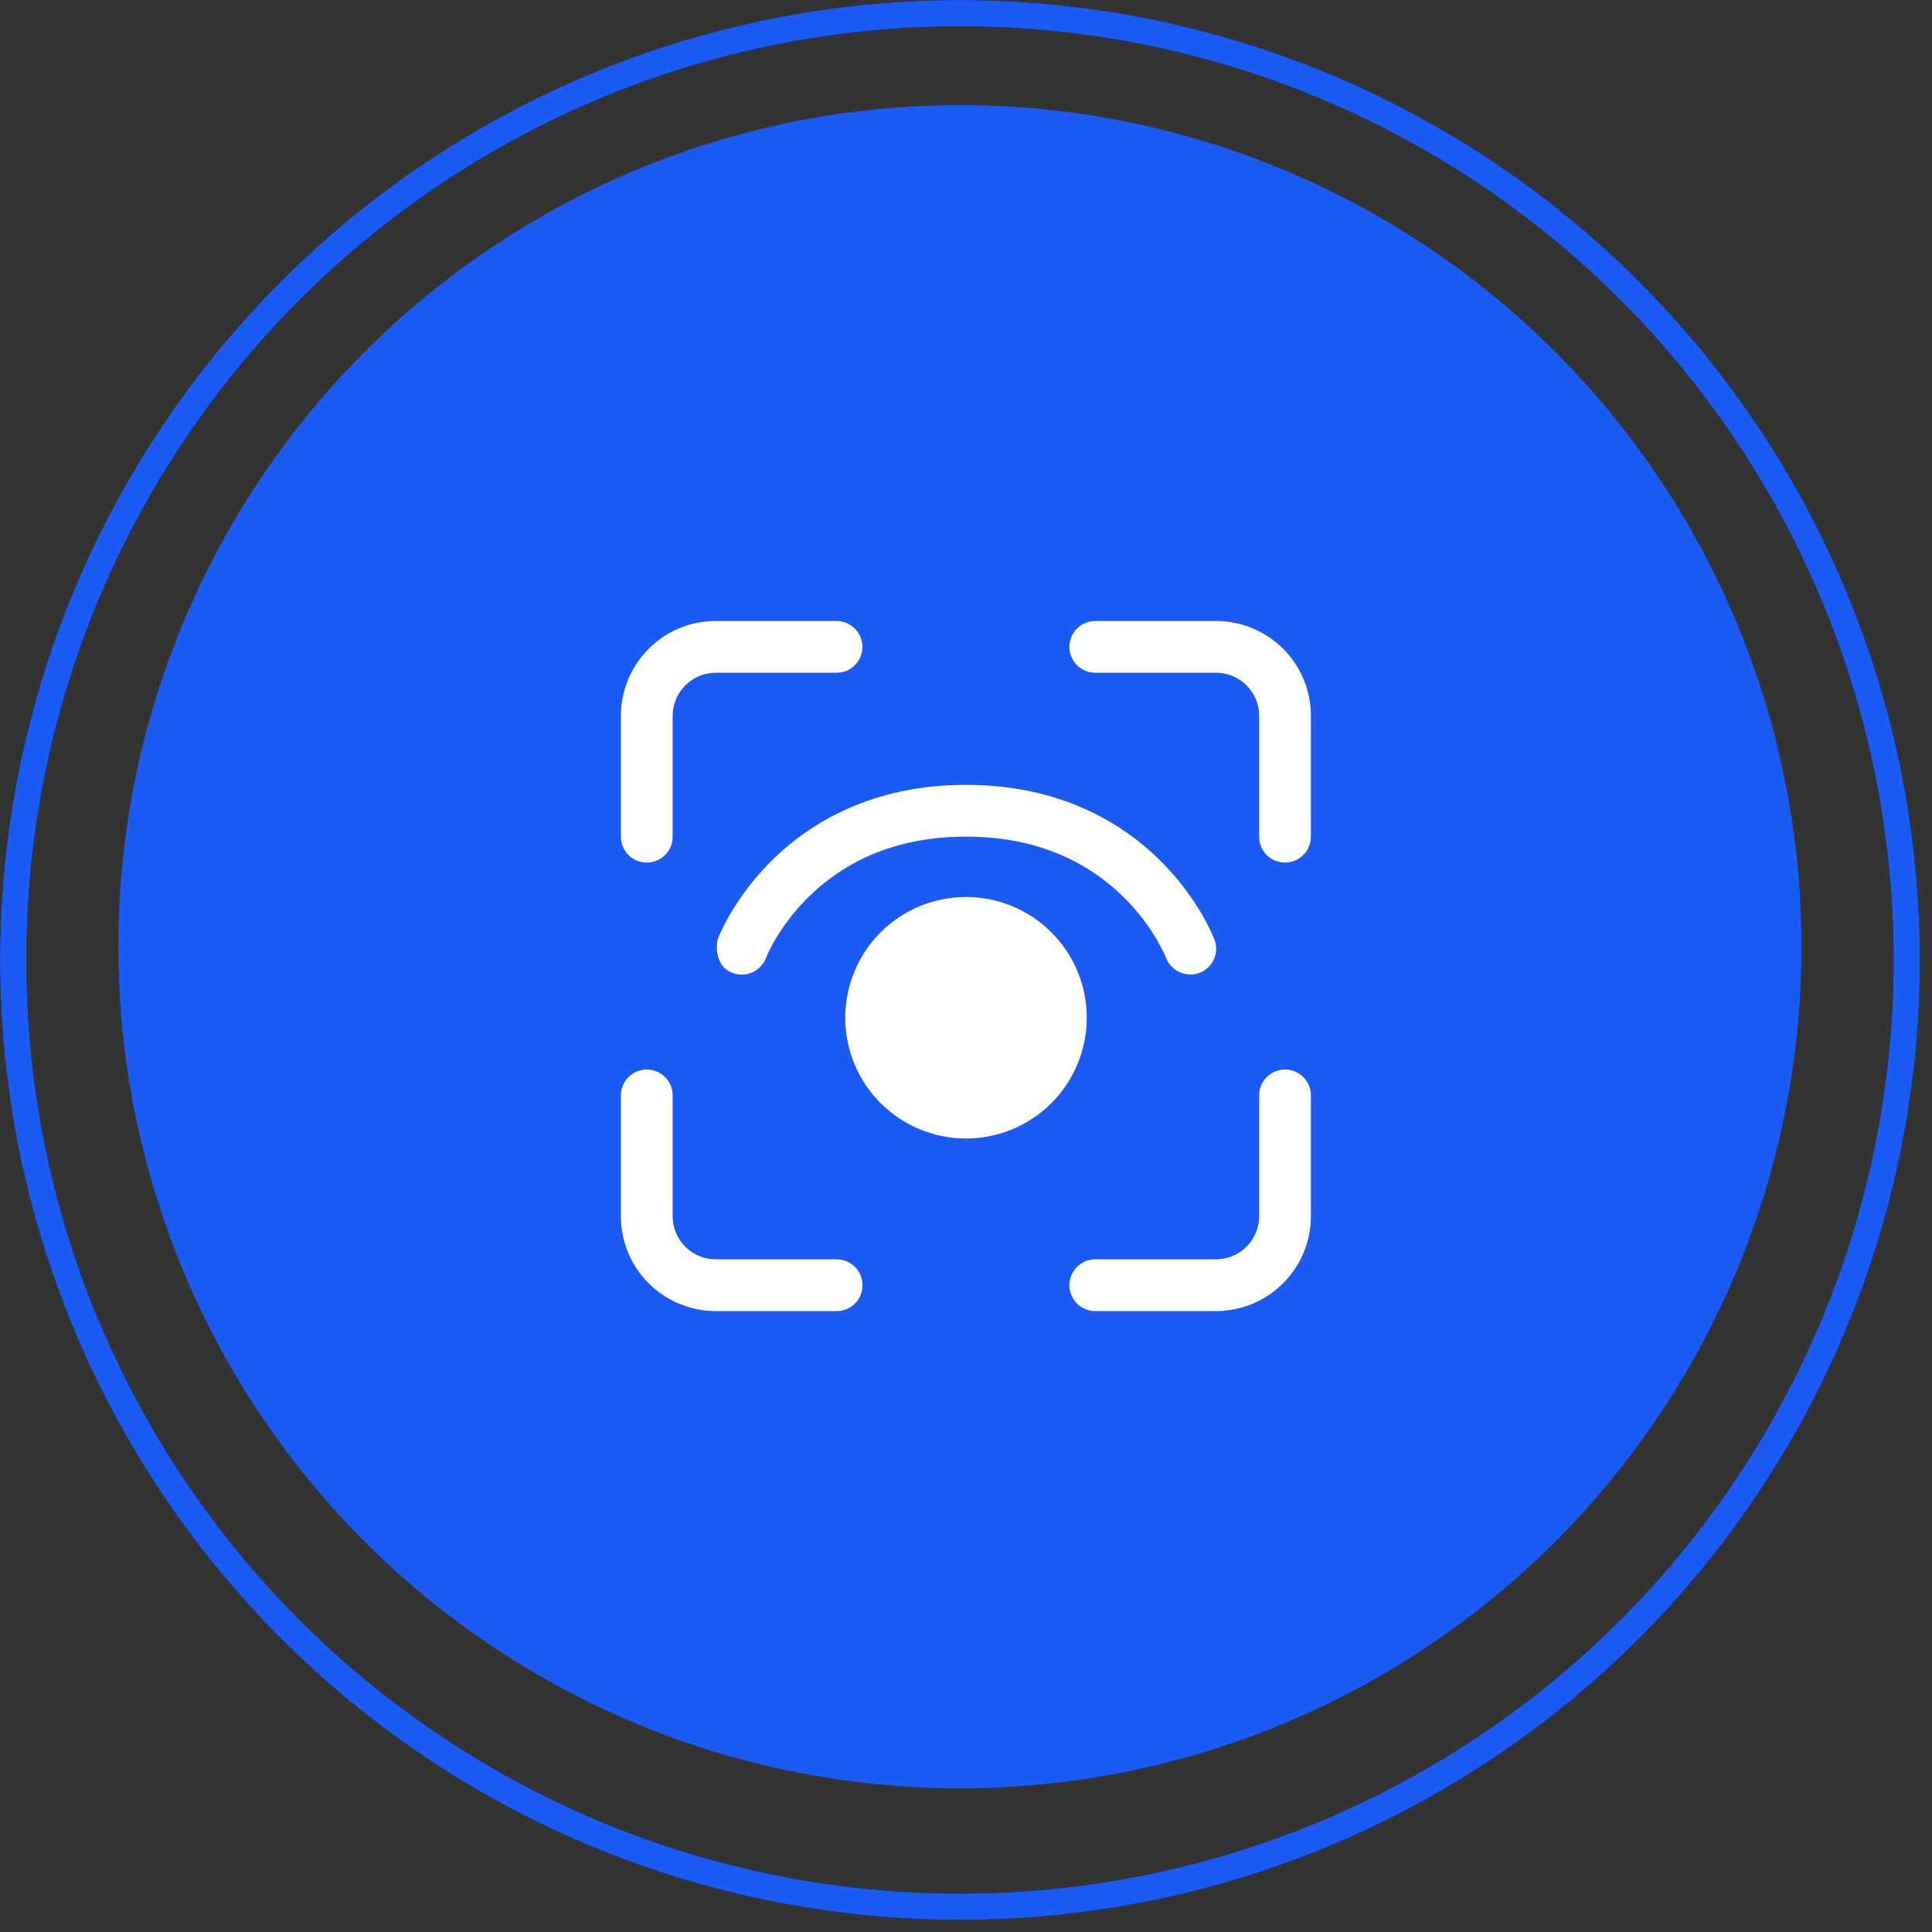
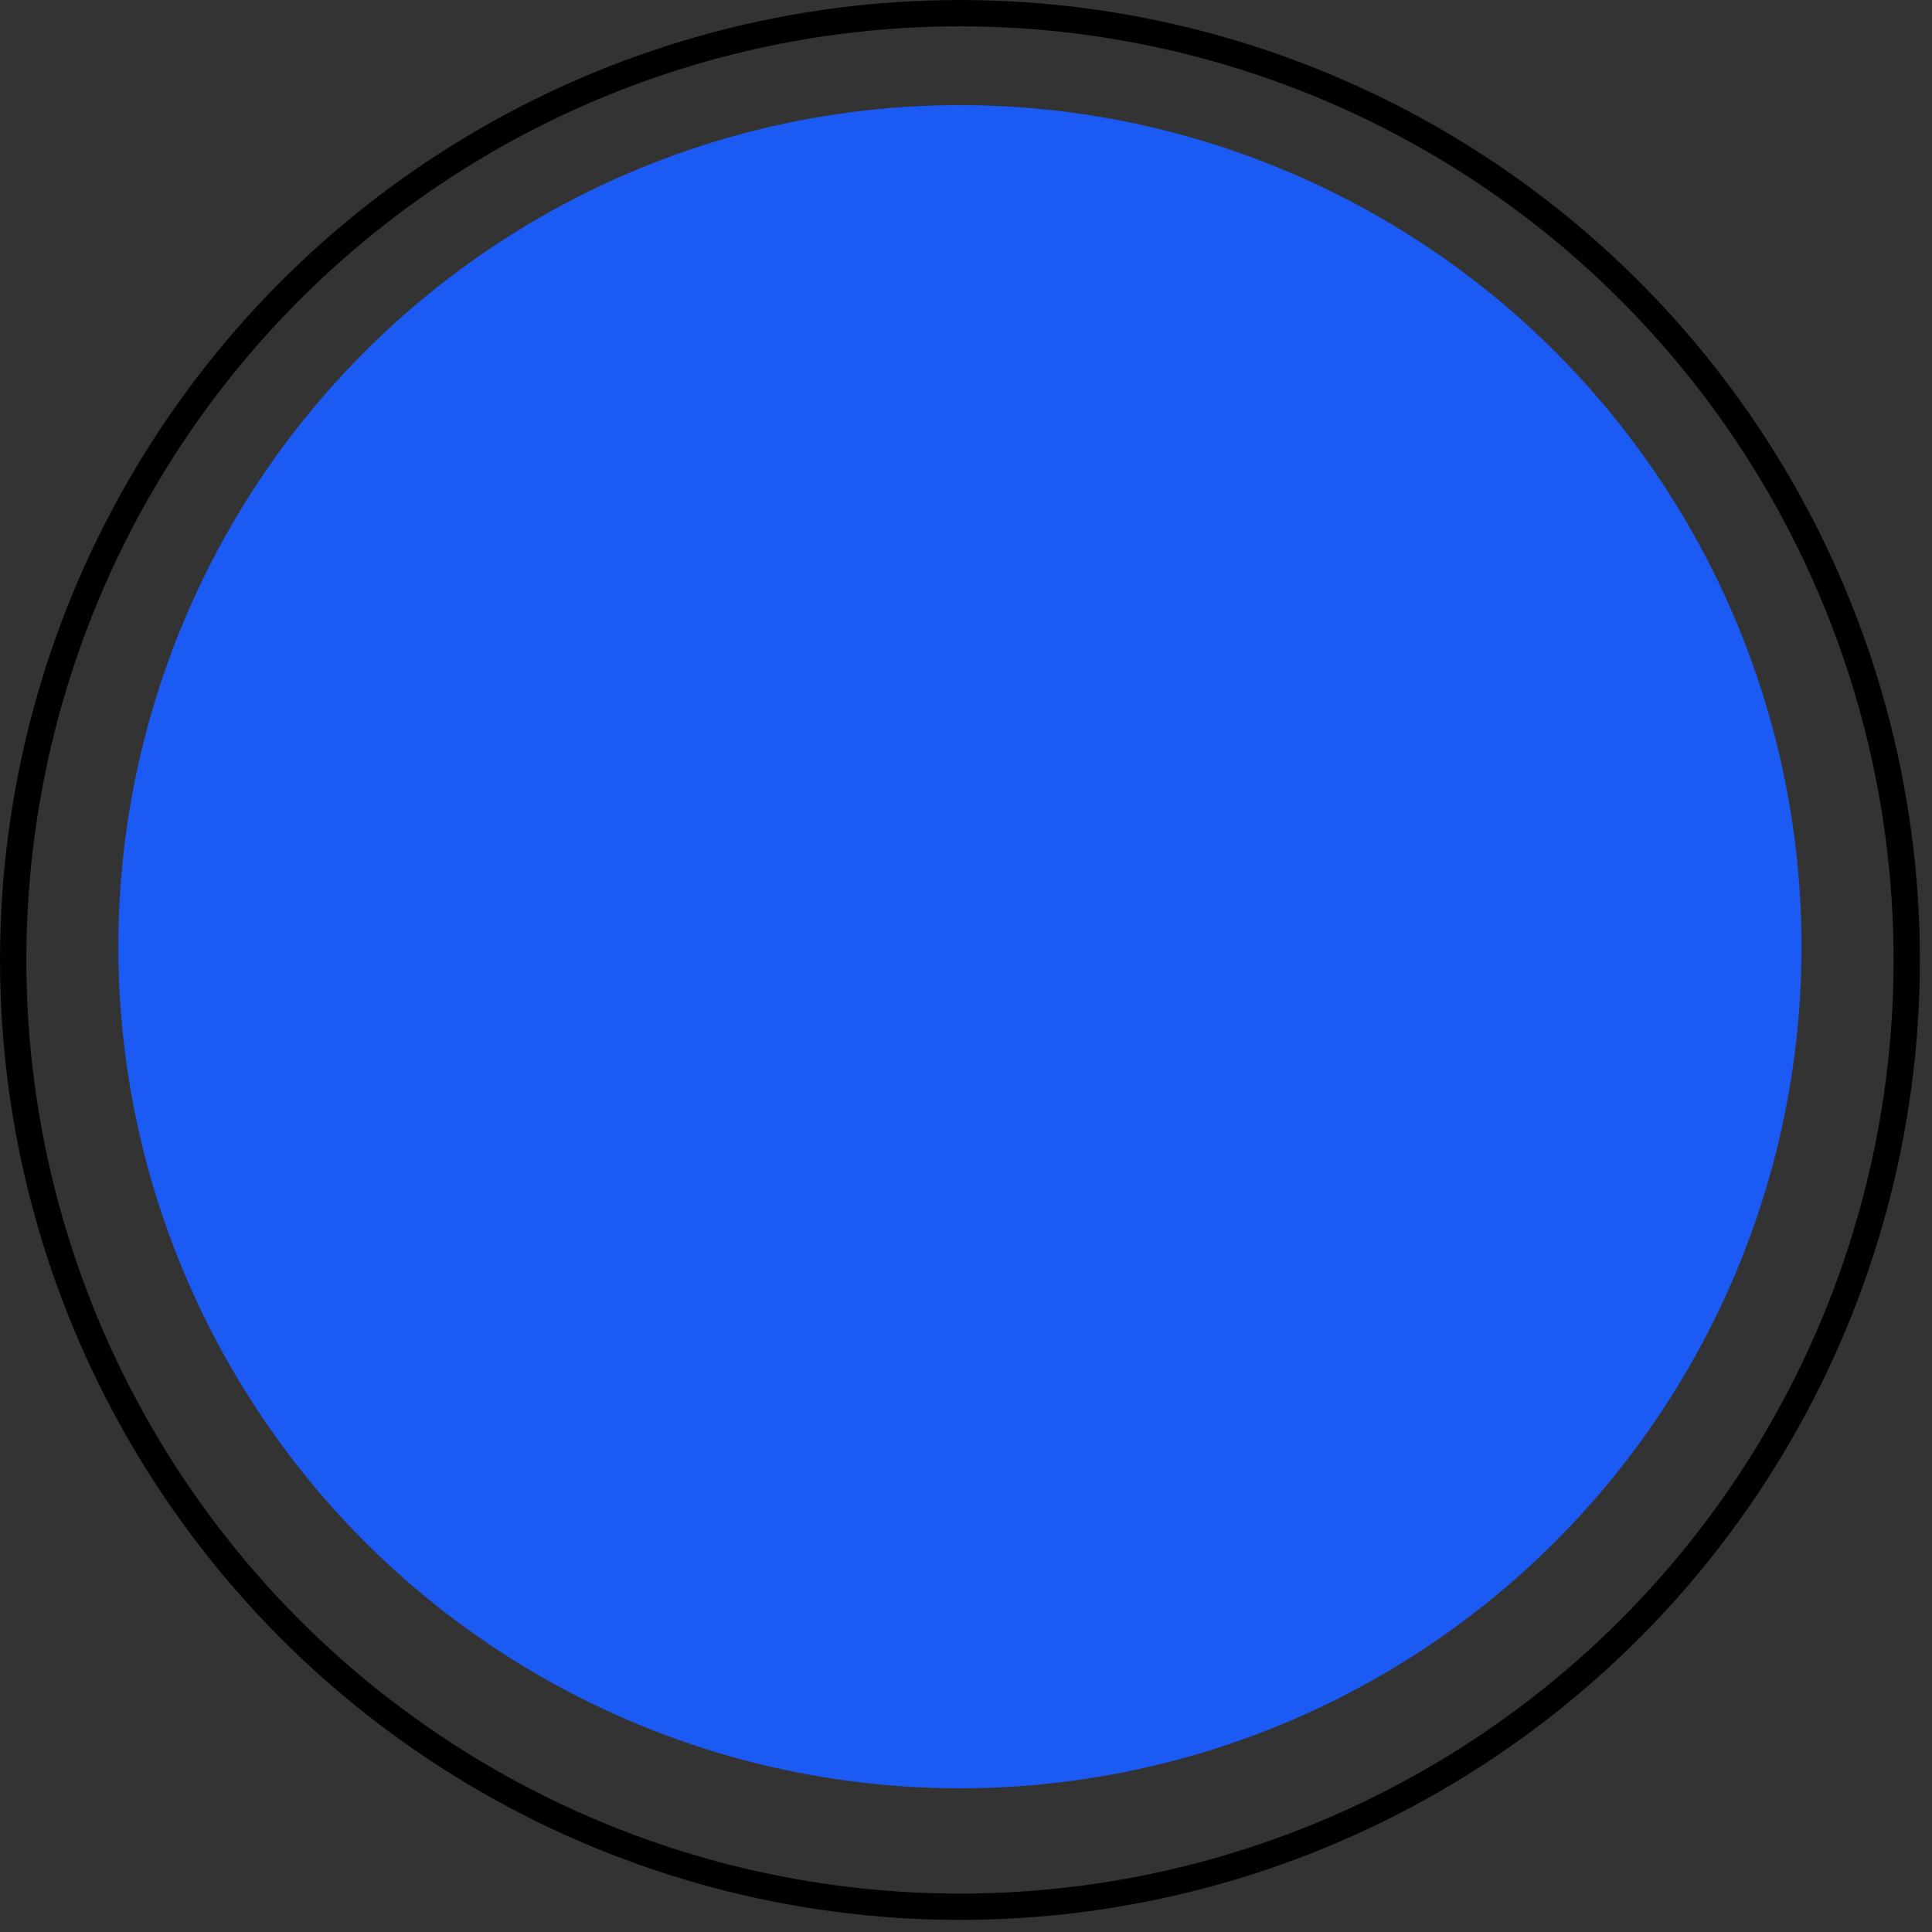
<svg xmlns="http://www.w3.org/2000/svg" width="56" height="56" viewBox="0 0 56 56" fill="none">
  <rect x="0" y="0" width="56" height="56" fill="#333333" stroke="none" />
  <circle cx="27.824" cy="27.441" r="24.394" fill="#1C5AF4" />
  <g clip-path="url(#clip0_3170_58691)">
    <g clip-path="url(#clip1_3170_58691)">
-       <path d="M19.49 31.648C19.465 31.468 19.377 31.304 19.24 31.185C19.103 31.066 18.928 31 18.747 31C18.566 31 18.391 31.066 18.254 31.185C18.118 31.304 18.029 31.468 18.004 31.648L17.997 31.75V35.252L18.002 35.427C18.045 36.096 18.33 36.726 18.805 37.2C19.28 37.673 19.911 37.956 20.58 37.997L20.747 38.002H24.247L24.349 37.996C24.529 37.972 24.695 37.883 24.815 37.747C24.934 37.61 25 37.434 25 37.252C25 37.071 24.934 36.895 24.815 36.758C24.695 36.621 24.529 36.533 24.349 36.509L24.247 36.502H20.747L20.619 36.496C20.333 36.467 20.066 36.339 19.863 36.136C19.66 35.933 19.533 35.666 19.504 35.38L19.497 35.252V31.75L19.49 31.648ZM37.99 31.648C37.964 31.46 37.868 31.288 37.72 31.168C37.573 31.049 37.386 30.989 37.196 31.002C37.006 31.015 36.829 31.099 36.699 31.238C36.569 31.377 36.497 31.56 36.497 31.75V35.252L36.491 35.38C36.459 35.688 36.315 35.973 36.085 36.18C35.855 36.388 35.556 36.502 35.247 36.502H31.747L31.645 36.509C31.457 36.535 31.285 36.631 31.166 36.779C31.046 36.926 30.986 37.114 30.999 37.303C31.012 37.493 31.096 37.67 31.235 37.8C31.374 37.93 31.557 38.002 31.747 38.002H35.247L35.415 37.997C36.114 37.954 36.77 37.646 37.25 37.136C37.73 36.626 37.997 35.952 37.997 35.252V31.75L37.99 31.648ZM24.997 18.75C24.997 18.551 24.918 18.36 24.777 18.22C24.637 18.079 24.446 18 24.247 18H20.747L20.58 18.005C19.881 18.047 19.224 18.355 18.744 18.865C18.264 19.375 17.997 20.05 17.997 20.75V24.252L18.004 24.354C18.03 24.542 18.126 24.714 18.274 24.834C18.421 24.953 18.609 25.013 18.798 25C18.988 24.987 19.165 24.903 19.295 24.764C19.425 24.625 19.497 24.442 19.497 24.252V20.75L19.504 20.622C19.536 20.314 19.68 20.029 19.91 19.822C20.14 19.615 20.438 19.5 20.747 19.5H24.247L24.349 19.493C24.529 19.468 24.693 19.38 24.812 19.243C24.931 19.106 24.997 18.931 24.997 18.75ZM35.415 18.005L35.247 18H31.747L31.645 18.007C31.466 18.032 31.301 18.121 31.182 18.257C31.063 18.394 30.997 18.569 30.997 18.75C30.997 18.931 31.063 19.106 31.182 19.243C31.301 19.379 31.466 19.468 31.645 19.493L31.747 19.5H35.247L35.375 19.506C35.661 19.535 35.928 19.662 36.132 19.866C36.335 20.069 36.462 20.336 36.491 20.622L36.497 20.75V24.252L36.504 24.354C36.529 24.534 36.618 24.698 36.754 24.817C36.891 24.936 37.066 25.002 37.247 25.002C37.428 25.002 37.603 24.936 37.74 24.817C37.877 24.698 37.965 24.534 37.99 24.354L37.997 24.252V20.75L37.992 20.576C37.95 19.907 37.664 19.276 37.19 18.803C36.715 18.33 36.084 18.046 35.415 18.005ZM24.5 29.5C24.5 29.04 24.591 28.585 24.767 28.161C24.942 27.736 25.2 27.35 25.525 27.025C25.85 26.7 26.236 26.442 26.661 26.266C27.085 26.09 27.54 26 28 26C28.46 26 28.915 26.09 29.34 26.266C29.764 26.442 30.15 26.7 30.475 27.025C30.8 27.35 31.058 27.736 31.234 28.161C31.41 28.585 31.5 29.04 31.5 29.5C31.5 30.428 31.131 31.319 30.475 31.975C29.819 32.631 28.928 33 28 33C27.072 33 26.182 32.631 25.525 31.975C24.869 31.319 24.5 30.428 24.5 29.5ZM22.21 27.743L22.202 27.764V27.766C22.132 27.952 21.991 28.102 21.81 28.183C21.629 28.265 21.423 28.272 21.237 28.202C20.639 27.978 20.799 27.233 20.801 27.228L20.807 27.213C20.834 27.145 20.863 27.079 20.894 27.013C20.954 26.884 21.042 26.707 21.164 26.497C21.491 25.94 21.887 25.427 22.344 24.97C23.466 23.85 25.275 22.75 28 22.75C30.725 22.75 32.535 23.85 33.655 24.97C34.112 25.427 34.508 25.94 34.835 26.497C34.97 26.727 35.09 26.967 35.193 27.213L35.199 27.228L35.201 27.233V27.235L35.202 27.237C35.272 27.423 35.265 27.629 35.182 27.81C35.1 27.991 34.949 28.132 34.763 28.202C34.577 28.269 34.372 28.261 34.192 28.179C34.011 28.097 33.87 27.948 33.798 27.764L33.79 27.744C33.79 27.744 33.767 27.689 33.746 27.644C33.683 27.511 33.614 27.38 33.54 27.253C33.279 26.806 32.962 26.395 32.595 26.03C31.715 25.15 30.275 24.25 28 24.25C25.725 24.25 24.285 25.15 23.405 26.03C23.039 26.395 22.721 26.806 22.46 27.253C22.368 27.412 22.284 27.575 22.21 27.743Z" fill="white" />
-     </g>
+       </g>
  </g>
  <circle cx="27.825" cy="27.825" r="27.443" stroke="black" stroke-width="0.762" />
-   <circle cx="27.825" cy="27.825" r="27.443" stroke="#1C5AF4" stroke-width="0.762" />
  <defs>
    <clipPath id="clip0_3170_58691">
      <rect width="24" height="24" fill="white" transform="translate(16 16)" />
    </clipPath>
    <clipPath id="clip1_3170_58691">
      <rect width="24" height="24" fill="white" transform="translate(16 16)" />
    </clipPath>
  </defs>
</svg>